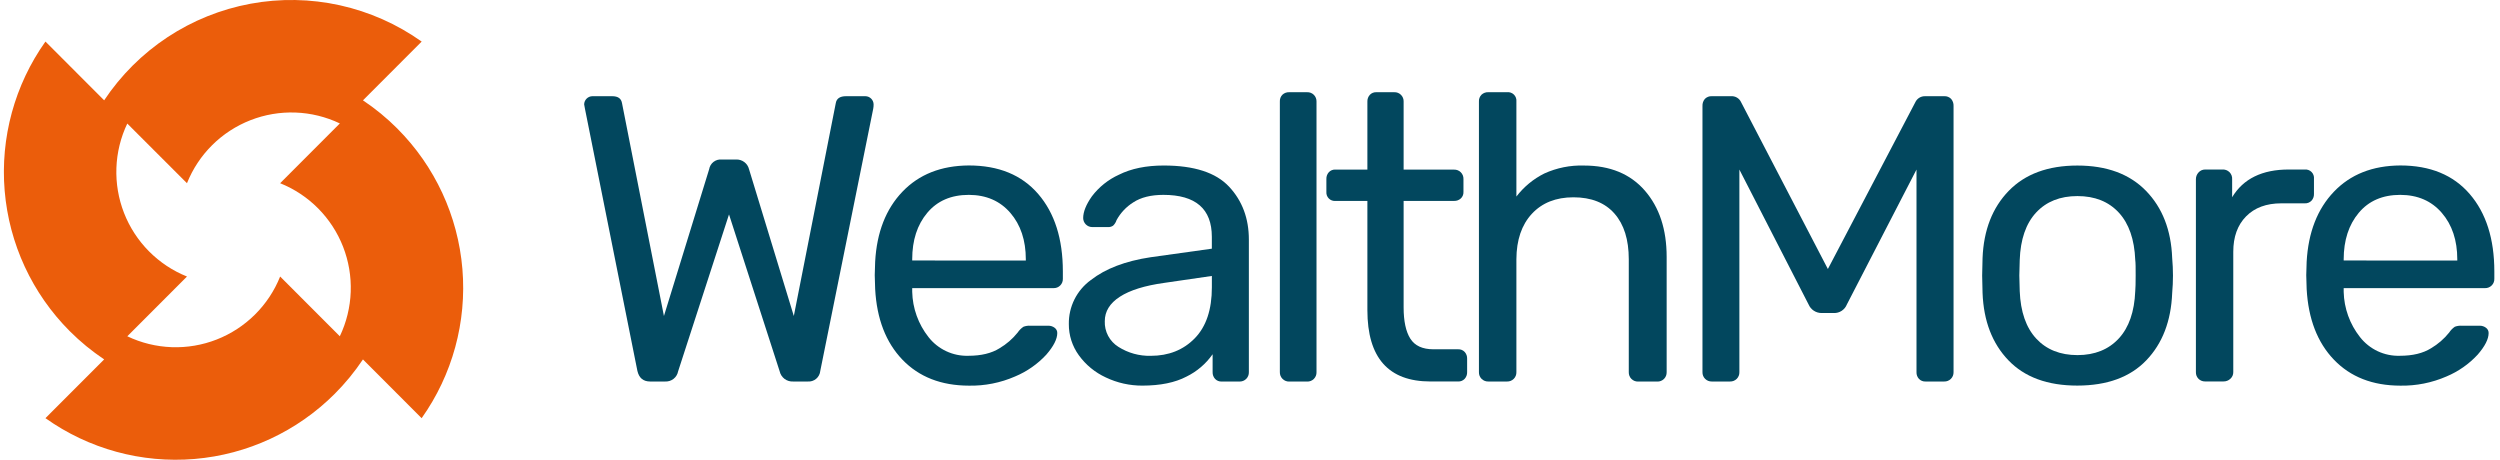
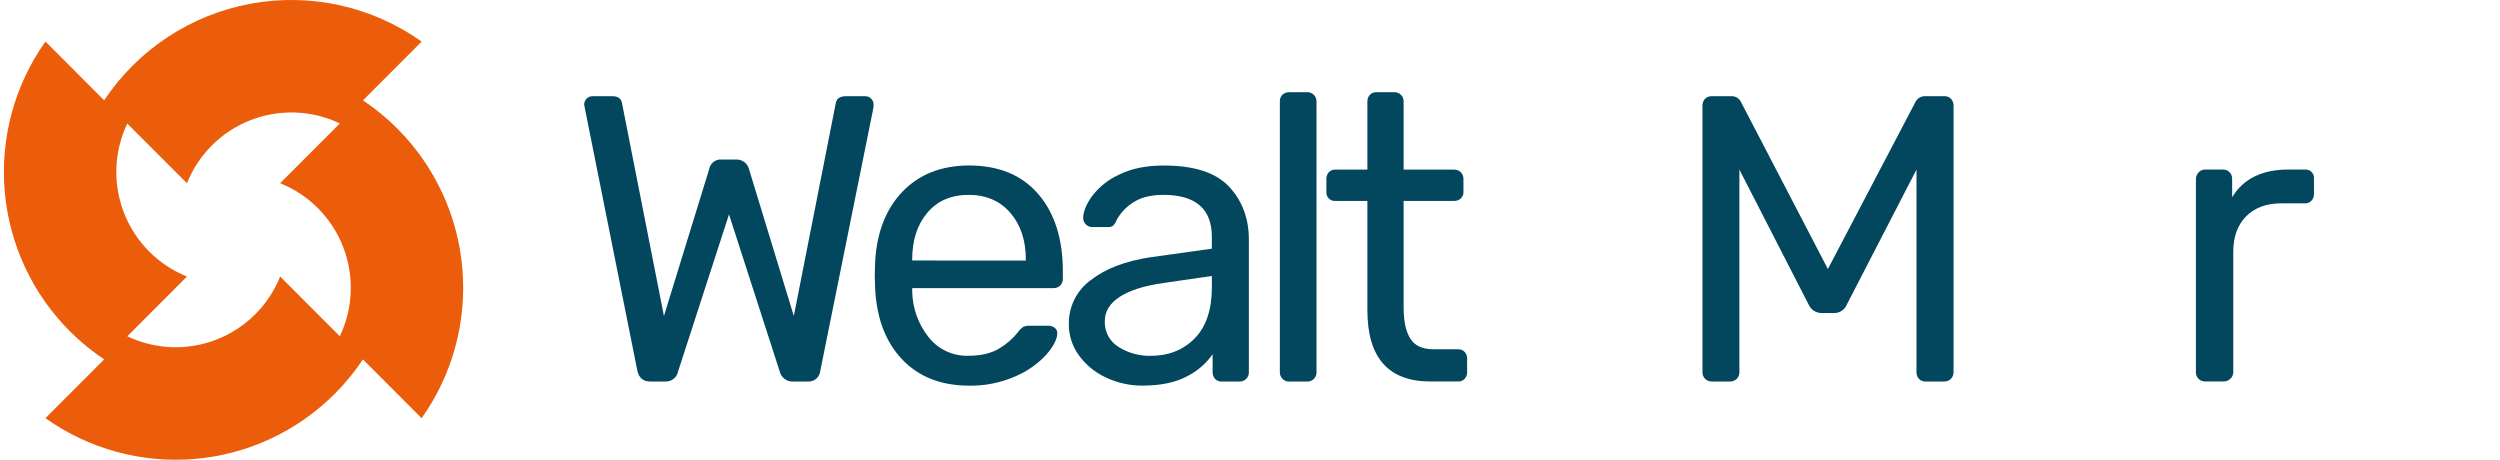
<svg xmlns="http://www.w3.org/2000/svg" width="174" height="32" viewBox="0 0 174 32" fill="none">
  <g clip-path="url(#clip0_16_12159)">
    <path d="M27.657 8.95C26.925 8.217 26.123 7.559 25.262 6.984L29.348 2.894C27.639 1.68 25.704 0.821 23.658 0.368C21.612 -0.084 19.496 -0.121 17.435 0.26C15.374 0.642 13.411 1.433 11.661 2.587C9.912 3.742 8.411 5.236 7.249 6.982L3.163 2.892C1.021 5.91 0.016 9.59 0.325 13.28C0.635 16.969 2.239 20.429 4.854 23.048C5.586 23.78 6.388 24.439 7.249 25.014L3.163 29.104C6.178 31.248 9.854 32.254 13.539 31.944C17.224 31.634 20.68 30.028 23.296 27.411C24.027 26.679 24.685 25.877 25.261 25.016L29.346 29.106C31.488 26.087 32.493 22.408 32.183 18.718C31.874 15.029 30.27 11.569 27.655 8.95H27.657ZM23.651 23.403L19.498 19.246C19.1 20.241 18.503 21.143 17.742 21.897C16.982 22.651 16.076 23.241 15.079 23.631C14.082 24.021 13.016 24.202 11.946 24.163C10.877 24.124 9.827 23.866 8.861 23.405L13.015 19.246C12.021 18.848 11.12 18.25 10.366 17.489C9.613 16.729 9.023 15.822 8.633 14.824C8.244 13.826 8.063 12.759 8.102 11.688C8.14 10.617 8.398 9.566 8.859 8.599L13.013 12.752C13.411 11.757 14.008 10.854 14.768 10.1C15.529 9.345 16.435 8.755 17.433 8.365C18.43 7.975 19.496 7.794 20.566 7.833C21.636 7.871 22.686 8.13 23.653 8.591L19.497 12.752C20.49 13.15 21.392 13.748 22.146 14.509C22.899 15.269 23.489 16.177 23.879 17.175C24.268 18.173 24.449 19.241 24.41 20.311C24.372 21.382 24.114 22.434 23.653 23.401" fill="#EB5D0B" />
    <path d="M44.363 25.816L40.714 7.576L40.657 7.264C40.66 7.114 40.721 6.972 40.827 6.866C40.933 6.76 41.075 6.699 41.224 6.696H42.611C43.017 6.696 43.236 6.858 43.292 7.179L46.21 21.994L49.356 11.782C49.389 11.578 49.498 11.394 49.661 11.268C49.824 11.142 50.029 11.082 50.234 11.102H51.226C51.432 11.092 51.636 11.154 51.802 11.278C51.968 11.402 52.085 11.58 52.134 11.782L55.25 21.994L58.17 7.179C58.224 6.858 58.462 6.696 58.877 6.696H60.238C60.387 6.699 60.529 6.76 60.635 6.866C60.74 6.972 60.801 7.114 60.803 7.264C60.805 7.369 60.795 7.473 60.775 7.576L57.091 25.816C57.072 26.03 56.969 26.228 56.804 26.366C56.64 26.504 56.427 26.571 56.213 26.553H55.2C54.985 26.564 54.774 26.499 54.603 26.37C54.432 26.24 54.312 26.054 54.265 25.844L50.739 14.923L47.197 25.844C47.158 26.052 47.045 26.238 46.88 26.368C46.715 26.498 46.507 26.564 46.297 26.553H45.249C44.772 26.553 44.476 26.307 44.363 25.816Z" fill="#02475E" />
    <path d="M62.81 25.035C61.656 23.834 61.023 22.194 60.911 20.113L60.882 19.149L60.911 18.213C61.024 16.171 61.657 14.548 62.81 13.342C63.963 12.137 65.503 11.528 67.429 11.516C69.508 11.516 71.118 12.178 72.26 13.503C73.402 14.827 73.974 16.623 73.975 18.891V19.402C73.978 19.489 73.963 19.575 73.931 19.656C73.9 19.736 73.852 19.809 73.79 19.87C73.729 19.931 73.656 19.979 73.576 20.011C73.495 20.042 73.409 20.057 73.323 20.054H63.49V20.31C63.516 21.455 63.914 22.561 64.623 23.46C64.951 23.88 65.374 24.217 65.856 24.443C66.339 24.67 66.868 24.779 67.4 24.762C68.288 24.762 69.011 24.588 69.568 24.239C70.051 23.954 70.478 23.584 70.829 23.147C70.936 22.986 71.074 22.848 71.234 22.741C71.388 22.684 71.552 22.66 71.715 22.67H72.962C73.12 22.667 73.275 22.717 73.402 22.812C73.46 22.854 73.507 22.91 73.54 22.974C73.572 23.038 73.588 23.11 73.586 23.181C73.586 23.597 73.331 24.098 72.822 24.685C72.216 25.34 71.476 25.857 70.653 26.201C69.639 26.644 68.542 26.862 67.437 26.841C65.508 26.838 63.966 26.236 62.81 25.035ZM71.397 18.134V18.049C71.397 16.726 71.038 15.648 70.32 14.816C69.602 13.984 68.639 13.566 67.429 13.563C66.2 13.563 65.237 13.979 64.538 14.812C63.839 15.644 63.49 16.721 63.49 18.045V18.13L71.397 18.134Z" fill="#02475E" />
    <path d="M76.964 26.269C76.216 25.925 75.569 25.393 75.087 24.726C74.629 24.095 74.385 23.334 74.391 22.555C74.382 21.958 74.516 21.369 74.782 20.836C75.049 20.303 75.44 19.842 75.922 19.492C76.941 18.696 78.329 18.167 80.086 17.903L84.344 17.308V16.484C84.344 14.537 83.22 13.563 80.972 13.563C80.103 13.563 79.404 13.738 78.874 14.087C78.387 14.392 77.987 14.817 77.712 15.321C77.666 15.467 77.584 15.599 77.473 15.705C77.369 15.777 77.244 15.812 77.118 15.804H76.013C75.848 15.803 75.69 15.736 75.573 15.619C75.457 15.502 75.39 15.344 75.389 15.179C75.389 14.745 75.591 14.239 75.997 13.663C76.49 13.013 77.138 12.496 77.88 12.159C78.732 11.733 79.771 11.52 80.999 11.52C83.112 11.52 84.628 12.012 85.546 12.995C86.464 13.979 86.922 15.208 86.921 16.683V25.903C86.924 25.99 86.909 26.076 86.877 26.156C86.845 26.237 86.797 26.31 86.736 26.371C86.674 26.432 86.601 26.48 86.521 26.512C86.44 26.543 86.354 26.558 86.268 26.555H85.021C84.937 26.559 84.853 26.544 84.775 26.512C84.697 26.48 84.626 26.432 84.569 26.37C84.453 26.243 84.392 26.075 84.398 25.903V24.655C83.932 25.321 83.304 25.858 82.574 26.214C81.78 26.629 80.761 26.837 79.514 26.839C78.632 26.844 77.76 26.649 76.964 26.269ZM83.156 23.545C83.949 22.733 84.346 21.551 84.346 19.999V19.206L81.031 19.689C79.67 19.878 78.64 20.2 77.941 20.653C77.242 21.106 76.893 21.673 76.893 22.354C76.879 22.709 76.96 23.062 77.126 23.376C77.293 23.69 77.54 23.954 77.842 24.142C78.514 24.569 79.298 24.785 80.094 24.765C81.34 24.765 82.361 24.358 83.156 23.545Z" fill="#02475E" />
    <path d="M89.263 26.368C89.202 26.307 89.154 26.234 89.122 26.154C89.09 26.074 89.075 25.988 89.078 25.901V7.069C89.073 6.98 89.087 6.891 89.118 6.808C89.15 6.724 89.199 6.649 89.263 6.586C89.39 6.471 89.558 6.411 89.729 6.418H90.976C91.062 6.414 91.149 6.429 91.229 6.46C91.31 6.492 91.383 6.539 91.445 6.601C91.506 6.662 91.554 6.735 91.585 6.816C91.617 6.896 91.632 6.982 91.629 7.069V25.905C91.632 25.992 91.617 26.078 91.585 26.158C91.553 26.239 91.505 26.312 91.444 26.373C91.383 26.434 91.309 26.482 91.229 26.514C91.148 26.545 91.062 26.56 90.976 26.557H89.729C89.643 26.559 89.556 26.544 89.476 26.511C89.396 26.479 89.323 26.43 89.263 26.368Z" fill="#02475E" />
    <path d="M95.17 21.588V13.986H92.94C92.857 13.991 92.773 13.979 92.695 13.95C92.617 13.921 92.546 13.875 92.487 13.816C92.428 13.757 92.382 13.686 92.352 13.608C92.323 13.53 92.31 13.446 92.316 13.363V12.456C92.31 12.283 92.371 12.115 92.486 11.987C92.544 11.925 92.614 11.876 92.693 11.844C92.771 11.812 92.856 11.798 92.94 11.802H95.17V7.069C95.164 6.897 95.225 6.728 95.341 6.6C95.398 6.539 95.469 6.491 95.547 6.46C95.625 6.428 95.709 6.414 95.793 6.418H97.04C97.126 6.414 97.212 6.429 97.293 6.46C97.374 6.492 97.447 6.54 97.508 6.601C97.569 6.662 97.617 6.735 97.649 6.816C97.681 6.896 97.696 6.982 97.692 7.069V11.806H101.206C101.292 11.803 101.378 11.818 101.458 11.85C101.539 11.881 101.611 11.929 101.672 11.991C101.733 12.052 101.781 12.125 101.813 12.206C101.845 12.287 101.86 12.373 101.857 12.46V13.361C101.861 13.445 101.846 13.529 101.814 13.607C101.783 13.685 101.734 13.756 101.672 13.813C101.545 13.929 101.378 13.99 101.206 13.984H97.692V21.388C97.692 22.352 97.848 23.08 98.159 23.571C98.47 24.062 99.004 24.309 99.76 24.31H101.49C101.574 24.306 101.658 24.321 101.736 24.353C101.814 24.385 101.884 24.433 101.942 24.495C102.057 24.622 102.119 24.79 102.112 24.962V25.899C102.119 26.071 102.057 26.239 101.942 26.366C101.884 26.428 101.814 26.476 101.736 26.508C101.658 26.54 101.574 26.555 101.49 26.551H99.562C96.634 26.552 95.17 24.898 95.17 21.588Z" fill="#02475E" />
-     <path d="M103.118 26.368C103.057 26.307 103.009 26.234 102.977 26.154C102.946 26.073 102.931 25.987 102.934 25.901V7.069C102.928 6.98 102.942 6.891 102.974 6.807C103.006 6.724 103.055 6.648 103.118 6.586C103.247 6.471 103.415 6.41 103.587 6.417H104.89C104.978 6.408 105.067 6.418 105.15 6.447C105.234 6.477 105.309 6.524 105.372 6.587C105.434 6.649 105.482 6.725 105.511 6.809C105.54 6.892 105.551 6.981 105.541 7.069V13.679C106.058 13.004 106.723 12.455 107.483 12.076C108.349 11.681 109.294 11.491 110.245 11.522C112.059 11.522 113.471 12.104 114.482 13.267C115.493 14.431 115.999 15.967 115.999 17.876V25.905C116.001 25.992 115.986 26.078 115.955 26.158C115.923 26.239 115.875 26.312 115.814 26.373C115.752 26.434 115.679 26.482 115.599 26.513C115.518 26.545 115.432 26.56 115.346 26.557H114.014C113.927 26.559 113.842 26.544 113.761 26.513C113.681 26.481 113.608 26.433 113.547 26.372C113.486 26.311 113.438 26.238 113.407 26.158C113.375 26.077 113.36 25.991 113.363 25.905V18.043C113.363 16.68 113.032 15.621 112.369 14.866C111.707 14.111 110.754 13.733 109.509 13.732C108.292 13.732 107.329 14.115 106.618 14.881C105.907 15.646 105.548 16.7 105.541 18.043V25.901C105.544 25.987 105.529 26.073 105.497 26.154C105.466 26.234 105.418 26.307 105.357 26.368C105.296 26.429 105.223 26.477 105.143 26.509C105.062 26.541 104.976 26.555 104.89 26.553H103.587C103.5 26.556 103.414 26.541 103.333 26.509C103.253 26.477 103.179 26.429 103.118 26.368Z" fill="#02475E" />
    <path d="M118.677 26.368C118.615 26.307 118.567 26.234 118.536 26.154C118.504 26.074 118.489 25.988 118.492 25.901V7.377C118.483 7.196 118.544 7.018 118.662 6.88C118.725 6.817 118.801 6.768 118.884 6.736C118.967 6.704 119.056 6.69 119.145 6.696H120.477C120.625 6.685 120.772 6.72 120.898 6.796C121.025 6.872 121.125 6.986 121.185 7.122L127.22 18.723L133.303 7.122C133.362 6.992 133.458 6.882 133.579 6.806C133.7 6.731 133.841 6.692 133.984 6.696H135.316C135.404 6.69 135.493 6.704 135.576 6.736C135.659 6.768 135.734 6.817 135.796 6.88C135.915 7.018 135.976 7.196 135.967 7.377V25.901C135.969 25.988 135.955 26.073 135.923 26.154C135.891 26.234 135.843 26.307 135.782 26.368C135.721 26.429 135.648 26.477 135.568 26.509C135.488 26.541 135.402 26.555 135.316 26.553H134.012C133.928 26.557 133.843 26.542 133.765 26.51C133.686 26.479 133.616 26.43 133.558 26.368C133.442 26.241 133.381 26.073 133.388 25.901V11.802L128.542 21.191C128.471 21.371 128.345 21.525 128.183 21.632C128.021 21.739 127.83 21.793 127.636 21.787H126.786C126.593 21.788 126.404 21.732 126.242 21.626C126.081 21.52 125.954 21.368 125.878 21.191L121.061 11.802V25.901C121.064 25.988 121.049 26.073 121.017 26.154C120.985 26.234 120.938 26.307 120.877 26.368C120.816 26.429 120.743 26.477 120.662 26.509C120.582 26.541 120.496 26.555 120.41 26.553H119.135C119.05 26.554 118.966 26.538 118.887 26.507C118.808 26.475 118.737 26.428 118.677 26.368Z" fill="#02475E" />
-     <path d="M139.786 25.077C138.662 23.907 138.062 22.347 137.986 20.397L137.958 19.179L137.986 17.962C138.063 16.013 138.671 14.453 139.811 13.281C140.95 12.11 142.542 11.523 144.585 11.522C146.625 11.522 148.216 12.108 149.36 13.281C150.503 14.454 151.112 16.015 151.184 17.962C151.221 18.378 151.239 18.784 151.239 19.179C151.239 19.574 151.221 19.98 151.184 20.397C151.107 22.345 150.507 23.905 149.384 25.077C148.261 26.249 146.66 26.835 144.581 26.837C142.509 26.837 140.911 26.25 139.786 25.077ZM147.466 23.559C148.174 22.795 148.557 21.693 148.614 20.255C148.632 20.066 148.642 19.707 148.642 19.177C148.642 18.648 148.642 18.288 148.614 18.099C148.557 16.663 148.174 15.561 147.466 14.795C146.758 14.03 145.799 13.647 144.589 13.647C143.381 13.647 142.422 14.03 141.712 14.795C141.003 15.561 140.623 16.663 140.573 18.099L140.545 19.177L140.573 20.261C140.63 21.698 141.012 22.799 141.72 23.565C142.429 24.331 143.388 24.715 144.597 24.716C145.8 24.712 146.757 24.326 147.466 23.559Z" fill="#02475E" />
    <path d="M153.019 26.368C152.958 26.307 152.91 26.234 152.878 26.154C152.847 26.073 152.832 25.987 152.835 25.901V12.484C152.831 12.305 152.897 12.131 153.019 12.001C153.078 11.935 153.15 11.883 153.231 11.848C153.312 11.813 153.4 11.796 153.488 11.798H154.678C154.769 11.791 154.86 11.805 154.946 11.837C155.031 11.869 155.108 11.919 155.173 11.983C155.237 12.048 155.287 12.126 155.319 12.211C155.351 12.297 155.364 12.389 155.357 12.48V13.728C156.131 12.441 157.445 11.798 159.296 11.798H160.401C160.489 11.788 160.578 11.799 160.661 11.829C160.745 11.858 160.82 11.906 160.883 11.969C160.945 12.031 160.993 12.107 161.022 12.191C161.051 12.274 161.062 12.363 161.052 12.451V13.501C161.058 13.672 160.997 13.84 160.882 13.967C160.82 14.031 160.745 14.081 160.662 14.113C160.579 14.145 160.49 14.158 160.401 14.152H158.779C157.741 14.152 156.924 14.454 156.328 15.059C155.732 15.664 155.435 16.487 155.436 17.527V25.897C155.438 25.985 155.421 26.072 155.386 26.153C155.351 26.233 155.299 26.305 155.233 26.364C155.103 26.487 154.93 26.553 154.751 26.549H153.478C153.393 26.551 153.309 26.536 153.23 26.505C153.151 26.474 153.08 26.427 153.019 26.368Z" fill="#02475E" />
-     <path d="M162.441 25.035C161.289 23.834 160.657 22.194 160.543 20.113L160.515 19.149L160.543 18.213C160.657 16.171 161.289 14.548 162.441 13.342C163.592 12.137 165.132 11.528 167.059 11.516C169.138 11.516 170.748 12.178 171.891 13.503C173.033 14.827 173.604 16.623 173.606 18.891V19.402C173.609 19.489 173.594 19.575 173.562 19.655C173.53 19.735 173.482 19.808 173.421 19.869C173.36 19.93 173.287 19.978 173.206 20.01C173.126 20.042 173.039 20.057 172.953 20.054H163.12V20.31C163.147 21.455 163.545 22.561 164.255 23.46C164.583 23.88 165.005 24.217 165.487 24.444C165.969 24.67 166.498 24.779 167.031 24.762C167.919 24.762 168.642 24.588 169.2 24.239C169.683 23.954 170.11 23.584 170.461 23.147C170.565 22.987 170.699 22.849 170.857 22.741C171.011 22.684 171.175 22.66 171.339 22.67H172.586C172.744 22.667 172.898 22.717 173.024 22.812C173.082 22.854 173.13 22.91 173.162 22.974C173.194 23.038 173.21 23.11 173.208 23.181C173.208 23.597 172.954 24.098 172.444 24.685C171.838 25.34 171.099 25.857 170.277 26.201C169.262 26.643 168.165 26.861 167.059 26.841C165.133 26.838 163.594 26.236 162.441 25.035ZM171.027 18.134V18.049C171.027 16.726 170.668 15.648 169.95 14.816C169.233 13.984 168.269 13.566 167.059 13.563C165.831 13.563 164.868 13.979 164.17 14.812C163.473 15.644 163.123 16.721 163.12 18.045V18.13L171.027 18.134Z" fill="#02475E" />
  </g>
  <defs>
    <clipPath id="clip0_16_12159">
      <rect width="173.333" height="32" fill="white" transform="translate(0.272)" />
    </clipPath>
  </defs>
</svg>